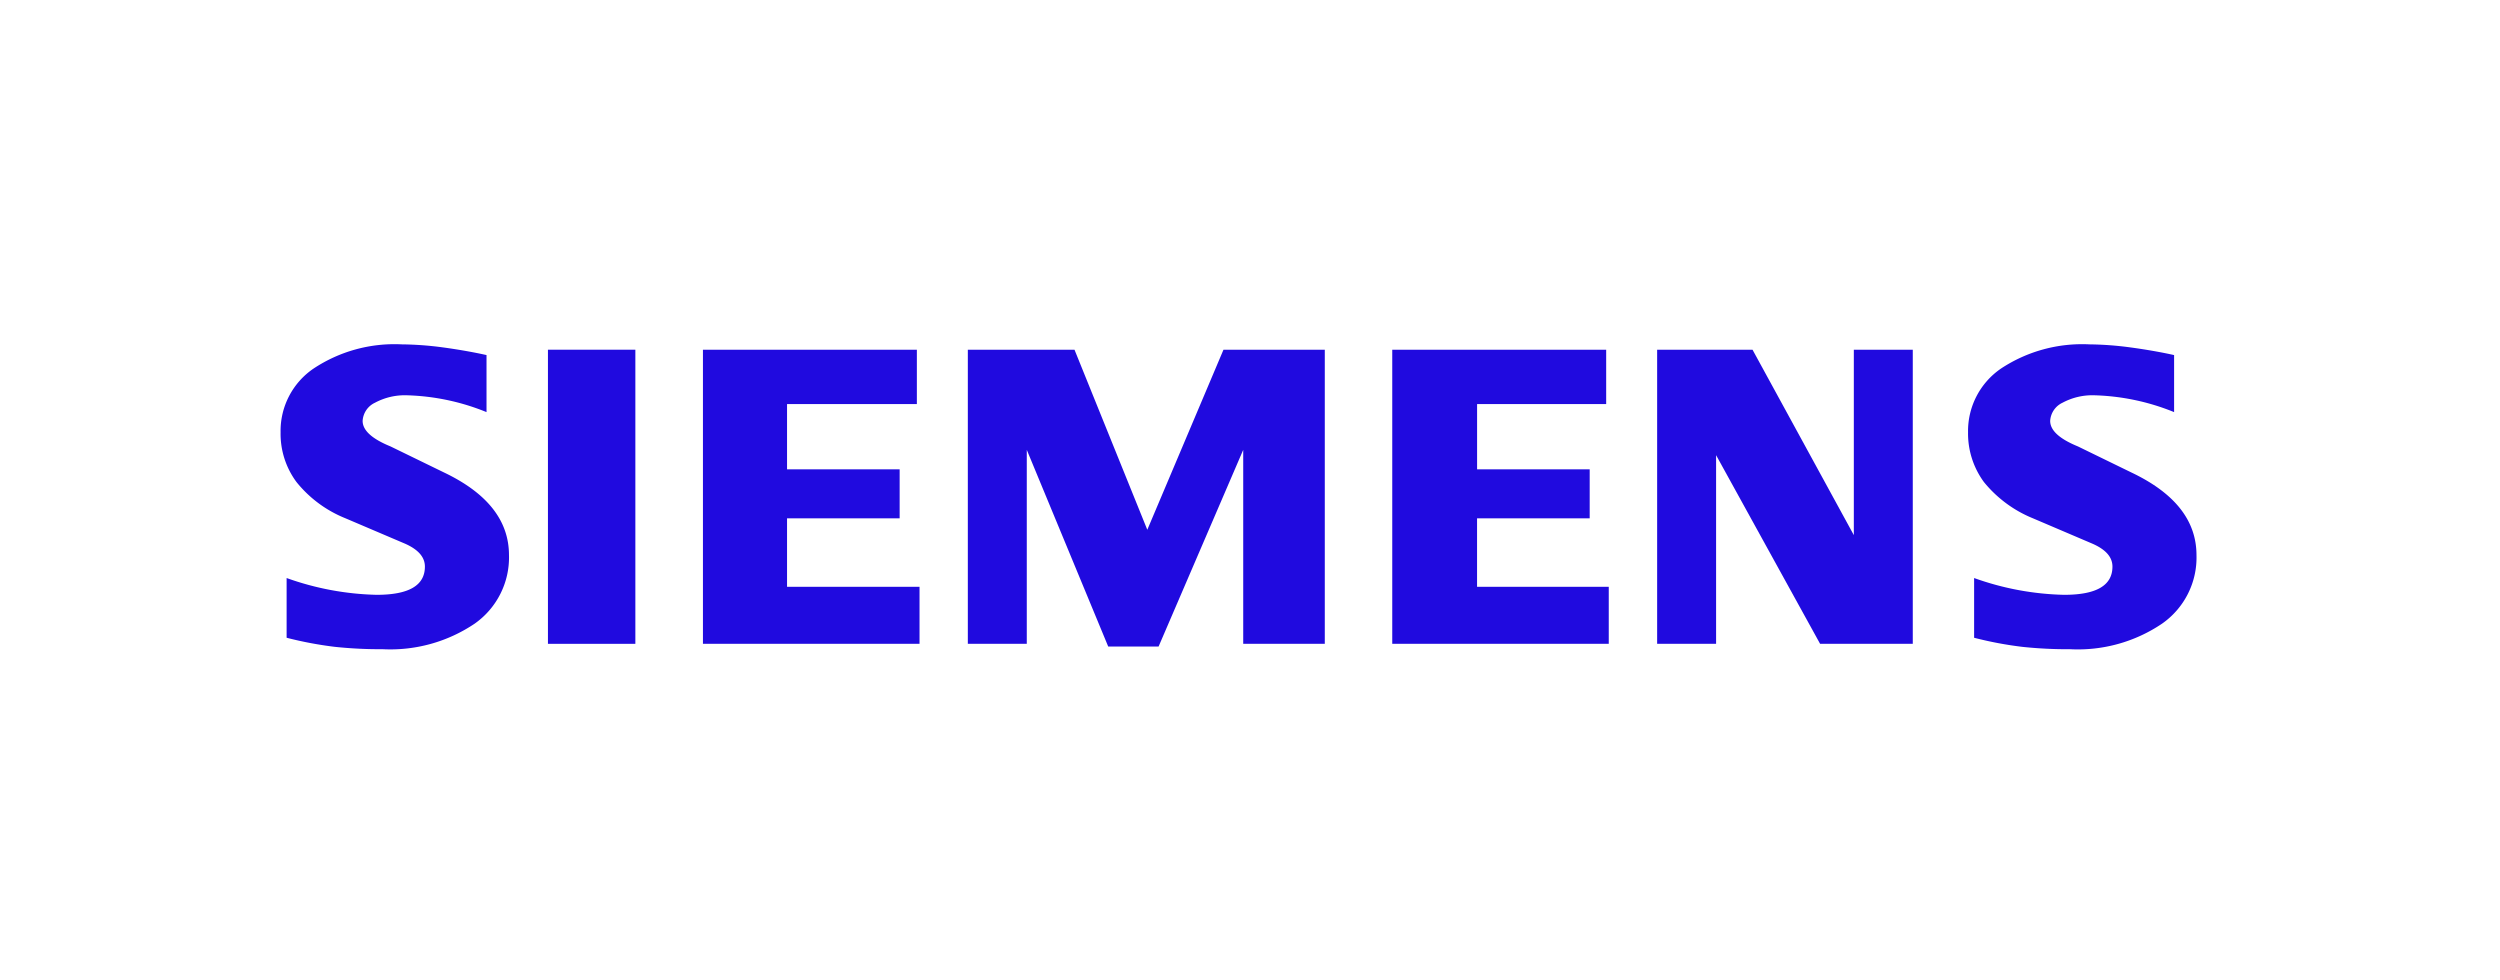
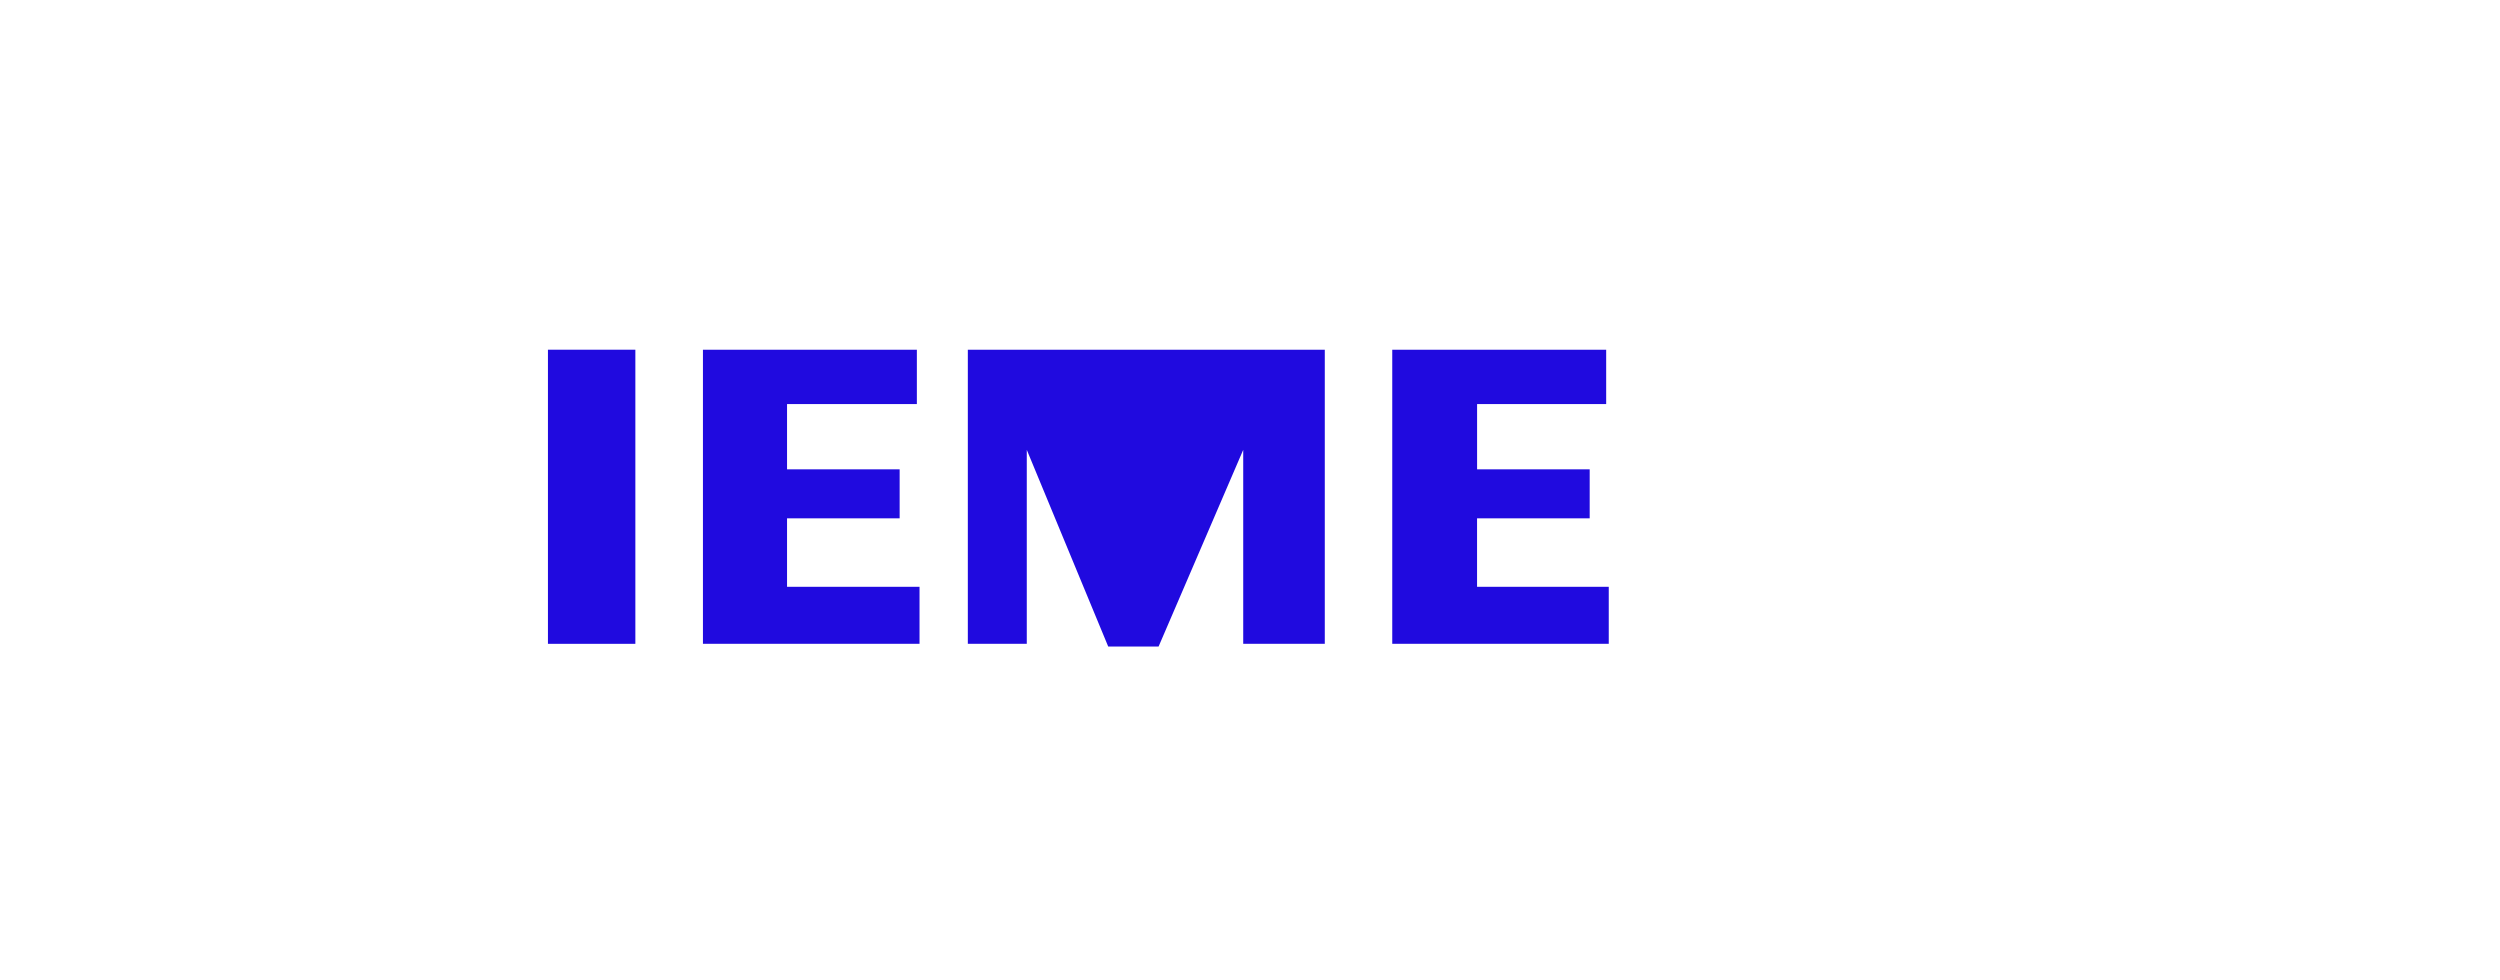
<svg xmlns="http://www.w3.org/2000/svg" id="Group_225" data-name="Group 225" width="153" height="60" viewBox="0 0 153 60">
  <g id="Rectangle_87" data-name="Rectangle 87" fill="#200adf" stroke="#707070" stroke-width="1" opacity="0">
-     <rect width="153" height="60" stroke="none" />
    <rect x="0.5" y="0.5" width="152" height="59" fill="none" />
  </g>
  <g id="Ebene_x0020_1" transform="translate(17.172 21.075)">
-     <path id="Path_37" data-name="Path 37" d="M191.682,9.909V13.4a13.917,13.917,0,0,0-4.829-1.028,3.868,3.868,0,0,0-2,.454,1.309,1.309,0,0,0-.755,1.111c0,.582.564,1.1,1.7,1.564l3.283,1.6c2.654,1.265,3.971,2.946,3.971,5.056a4.932,4.932,0,0,1-2.108,4.19,9.2,9.2,0,0,1-5.628,1.564,26.115,26.115,0,0,1-2.917-.144,22.526,22.526,0,0,1-2.956-.557V23.554a17.36,17.36,0,0,0,5.51,1.028c1.974,0,2.956-.572,2.956-1.727,0-.575-.4-1.039-1.219-1.4L183.044,19.9a7.507,7.507,0,0,1-3-2.219,5.02,5.02,0,0,1-.972-3.046,4.632,4.632,0,0,1,2.026-3.907,9,9,0,0,1,5.391-1.474,20.046,20.046,0,0,1,2.492.183c.935.126,1.835.281,2.7.472Z" transform="translate(-75.799 -9.254)" fill="#200adf" fill-rule="evenodd" />
-     <path id="Path_38" data-name="Path 38" d="M19.289,9.909V13.4a13.9,13.9,0,0,0-4.827-1.028,3.862,3.862,0,0,0-2,.454,1.309,1.309,0,0,0-.755,1.111c0,.582.572,1.1,1.709,1.564L16.7,17.1c2.644,1.265,3.964,2.946,3.964,5.056a4.95,4.95,0,0,1-2.1,4.19,9.228,9.228,0,0,1-5.636,1.564,26.164,26.164,0,0,1-2.92-.144,22.731,22.731,0,0,1-2.953-.557V23.554a17.434,17.434,0,0,0,5.507,1.028c1.974,0,2.956-.572,2.956-1.727,0-.575-.4-1.039-1.209-1.4L10.66,19.9a7.362,7.362,0,0,1-3-2.219,4.956,4.956,0,0,1-.974-3.046,4.616,4.616,0,0,1,2.028-3.907A8.95,8.95,0,0,1,14.1,9.254a20.194,20.194,0,0,1,2.5.183C17.526,9.563,18.425,9.718,19.289,9.909Z" transform="translate(-6.686 -9.254)" fill="#200adf" fill-rule="evenodd" />
    <path id="Path_39" data-name="Path 39" d="M34,9.8H39.35v18H34Z" transform="translate(-17.638 -9.473)" fill="#200adf" fill-rule="evenodd" />
    <path id="Path_40" data-name="Path 40" d="M62.925,9.8v3.327H54.98v3.992h6.891v3H54.98v4.19h8.108V27.8H49.833V9.8Z" transform="translate(-23.985 -9.473)" fill="#200adf" fill-rule="evenodd" />
-     <path id="Path_41" data-name="Path 41" d="M98.738,9.8v18H93.746V15.929l-5.18,12.038H85.484L80.5,15.929V27.8H76.892V9.8H83.42l4.456,11.02L92.538,9.8Z" transform="translate(-34.833 -9.473)" fill="#200adf" fill-rule="evenodd" />
+     <path id="Path_41" data-name="Path 41" d="M98.738,9.8v18H93.746V15.929l-5.18,12.038H85.484L80.5,15.929V27.8H76.892V9.8H83.42L92.538,9.8Z" transform="translate(-34.833 -9.473)" fill="#200adf" fill-rule="evenodd" />
    <path id="Path_42" data-name="Path 42" d="M133.342,9.8v3.327h-7.9v3.992h6.891v3H125.44v4.19H133.5V27.8H120.25V9.8Z" transform="translate(-52.216 -9.473)" fill="#200adf" fill-rule="evenodd" />
-     <path id="Path_43" data-name="Path 43" d="M162.954,9.8v18h-5.672l-6.365-11.546V27.8h-3.608V9.8h5.837l6.2,11.347V9.8Z" transform="translate(-63.064 -9.473)" fill="#200adf" fill-rule="evenodd" />
  </g>
</svg>